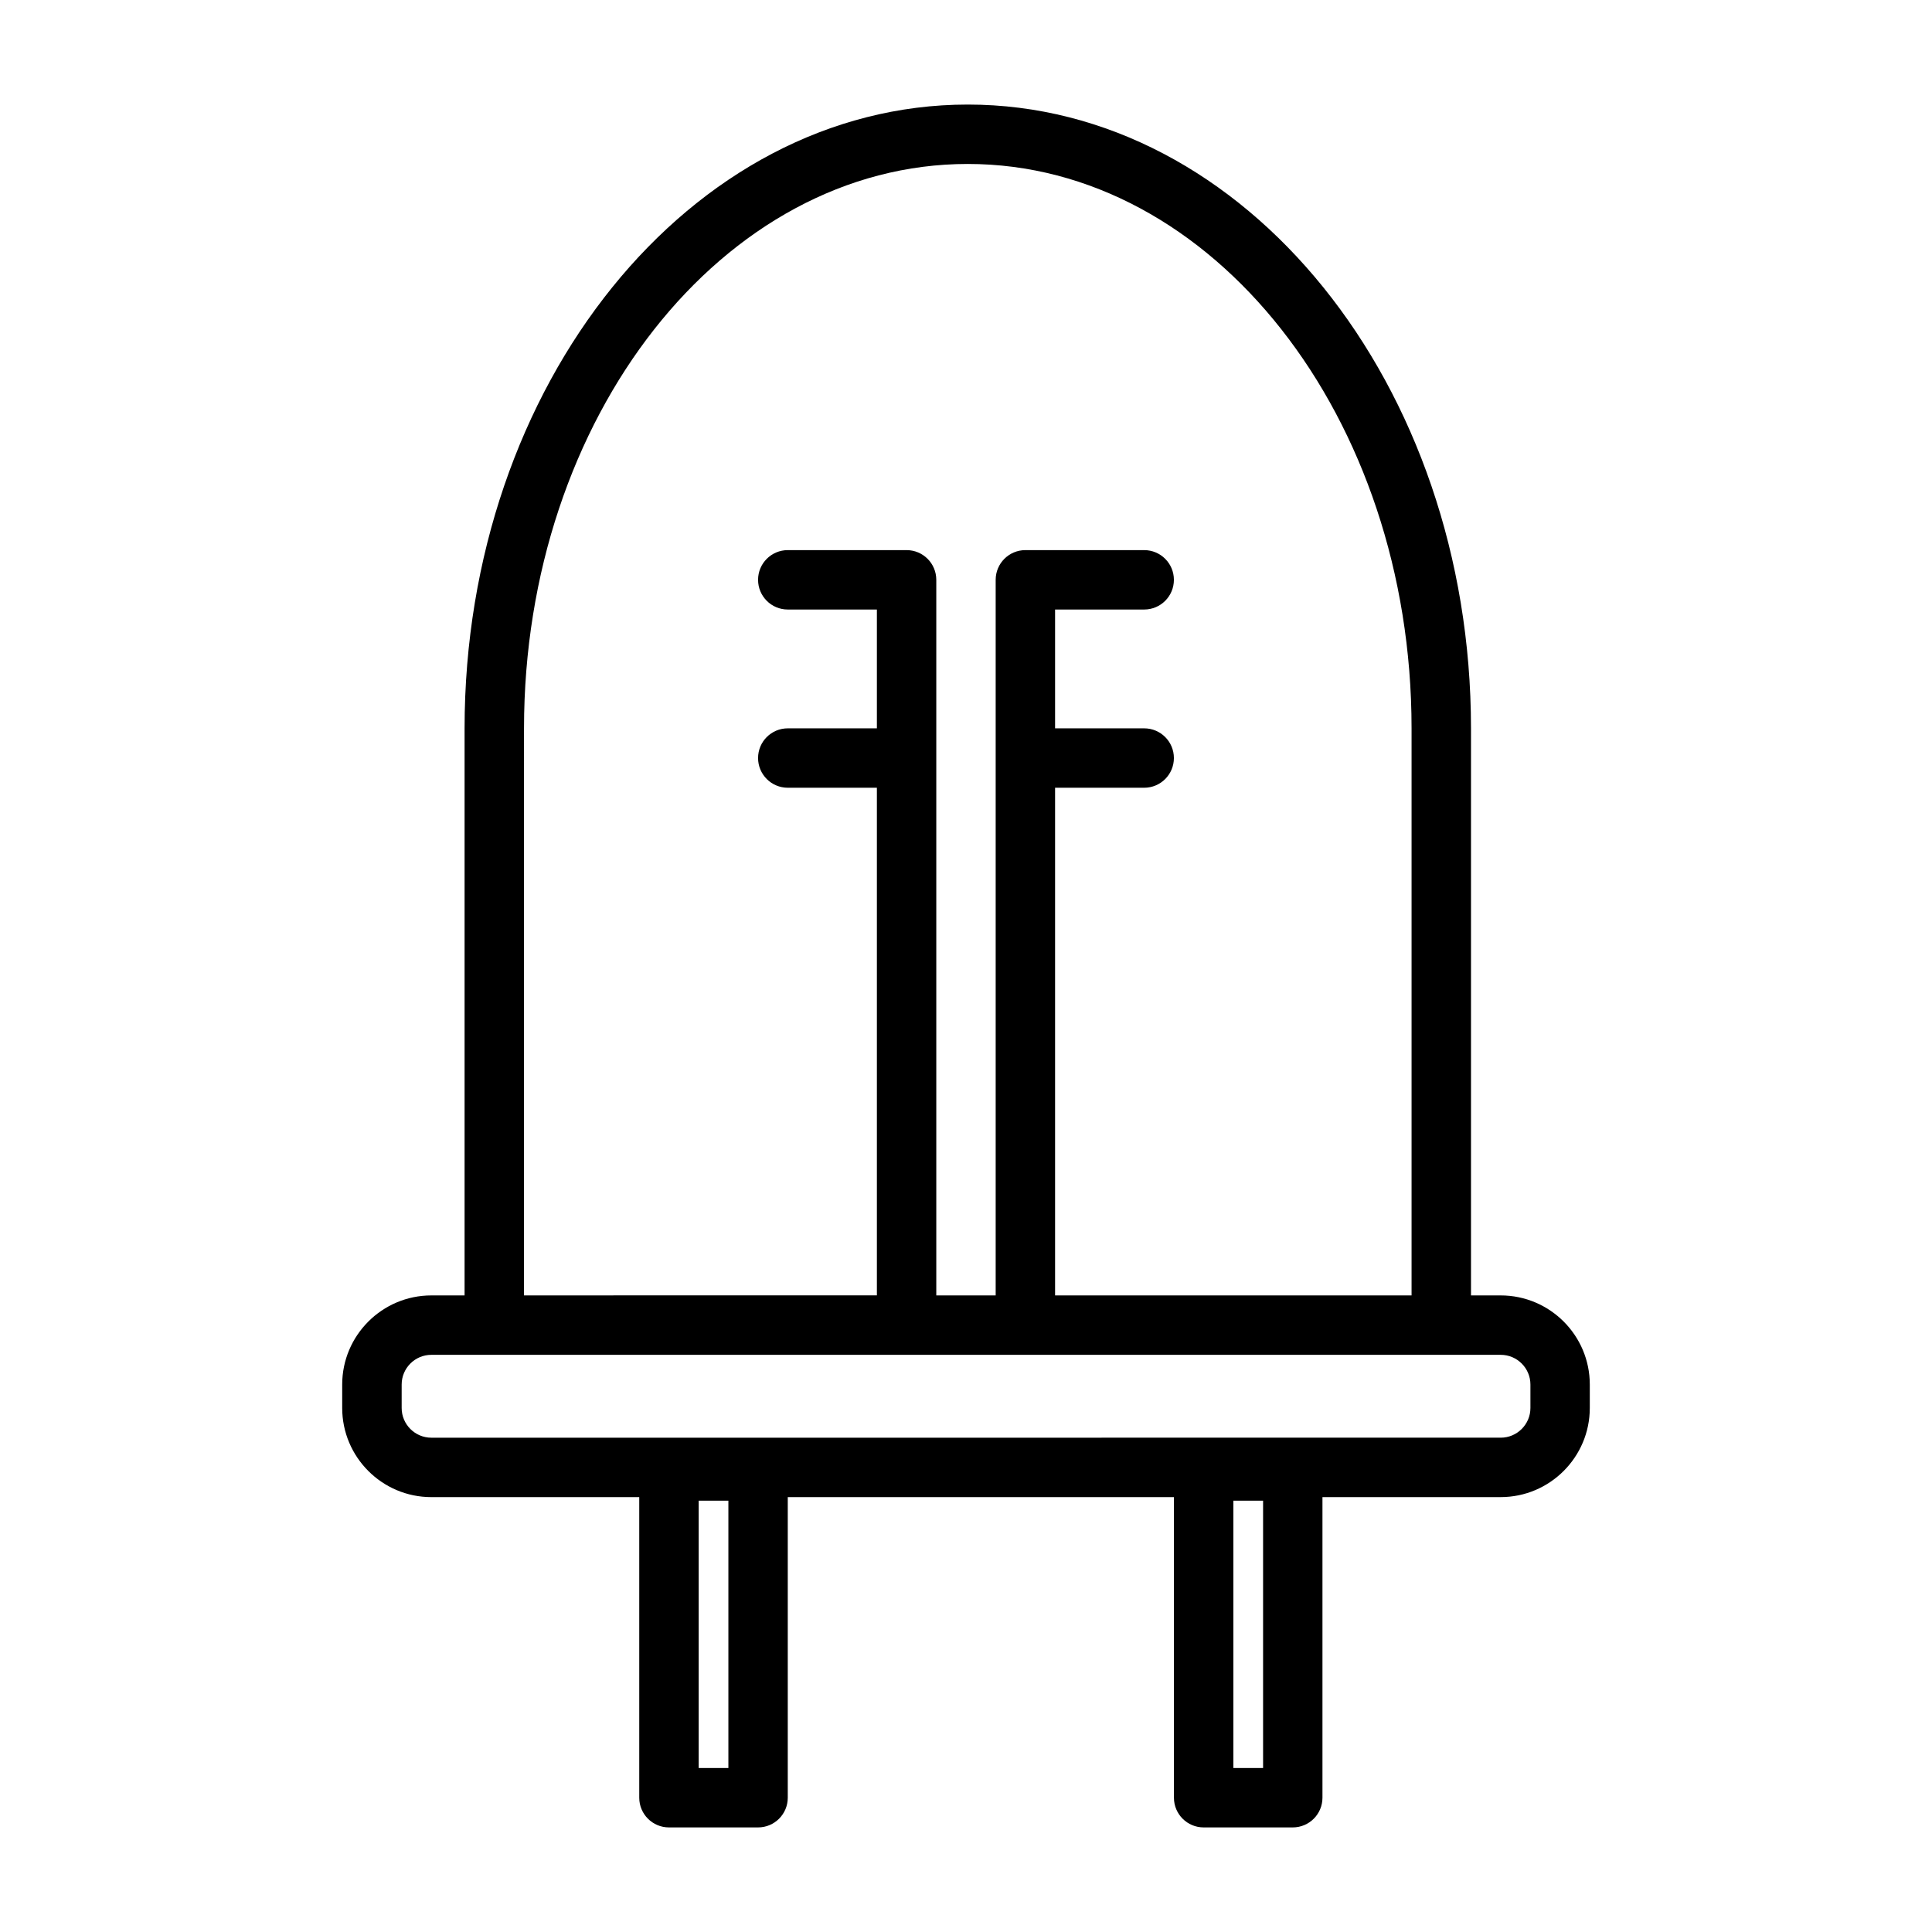
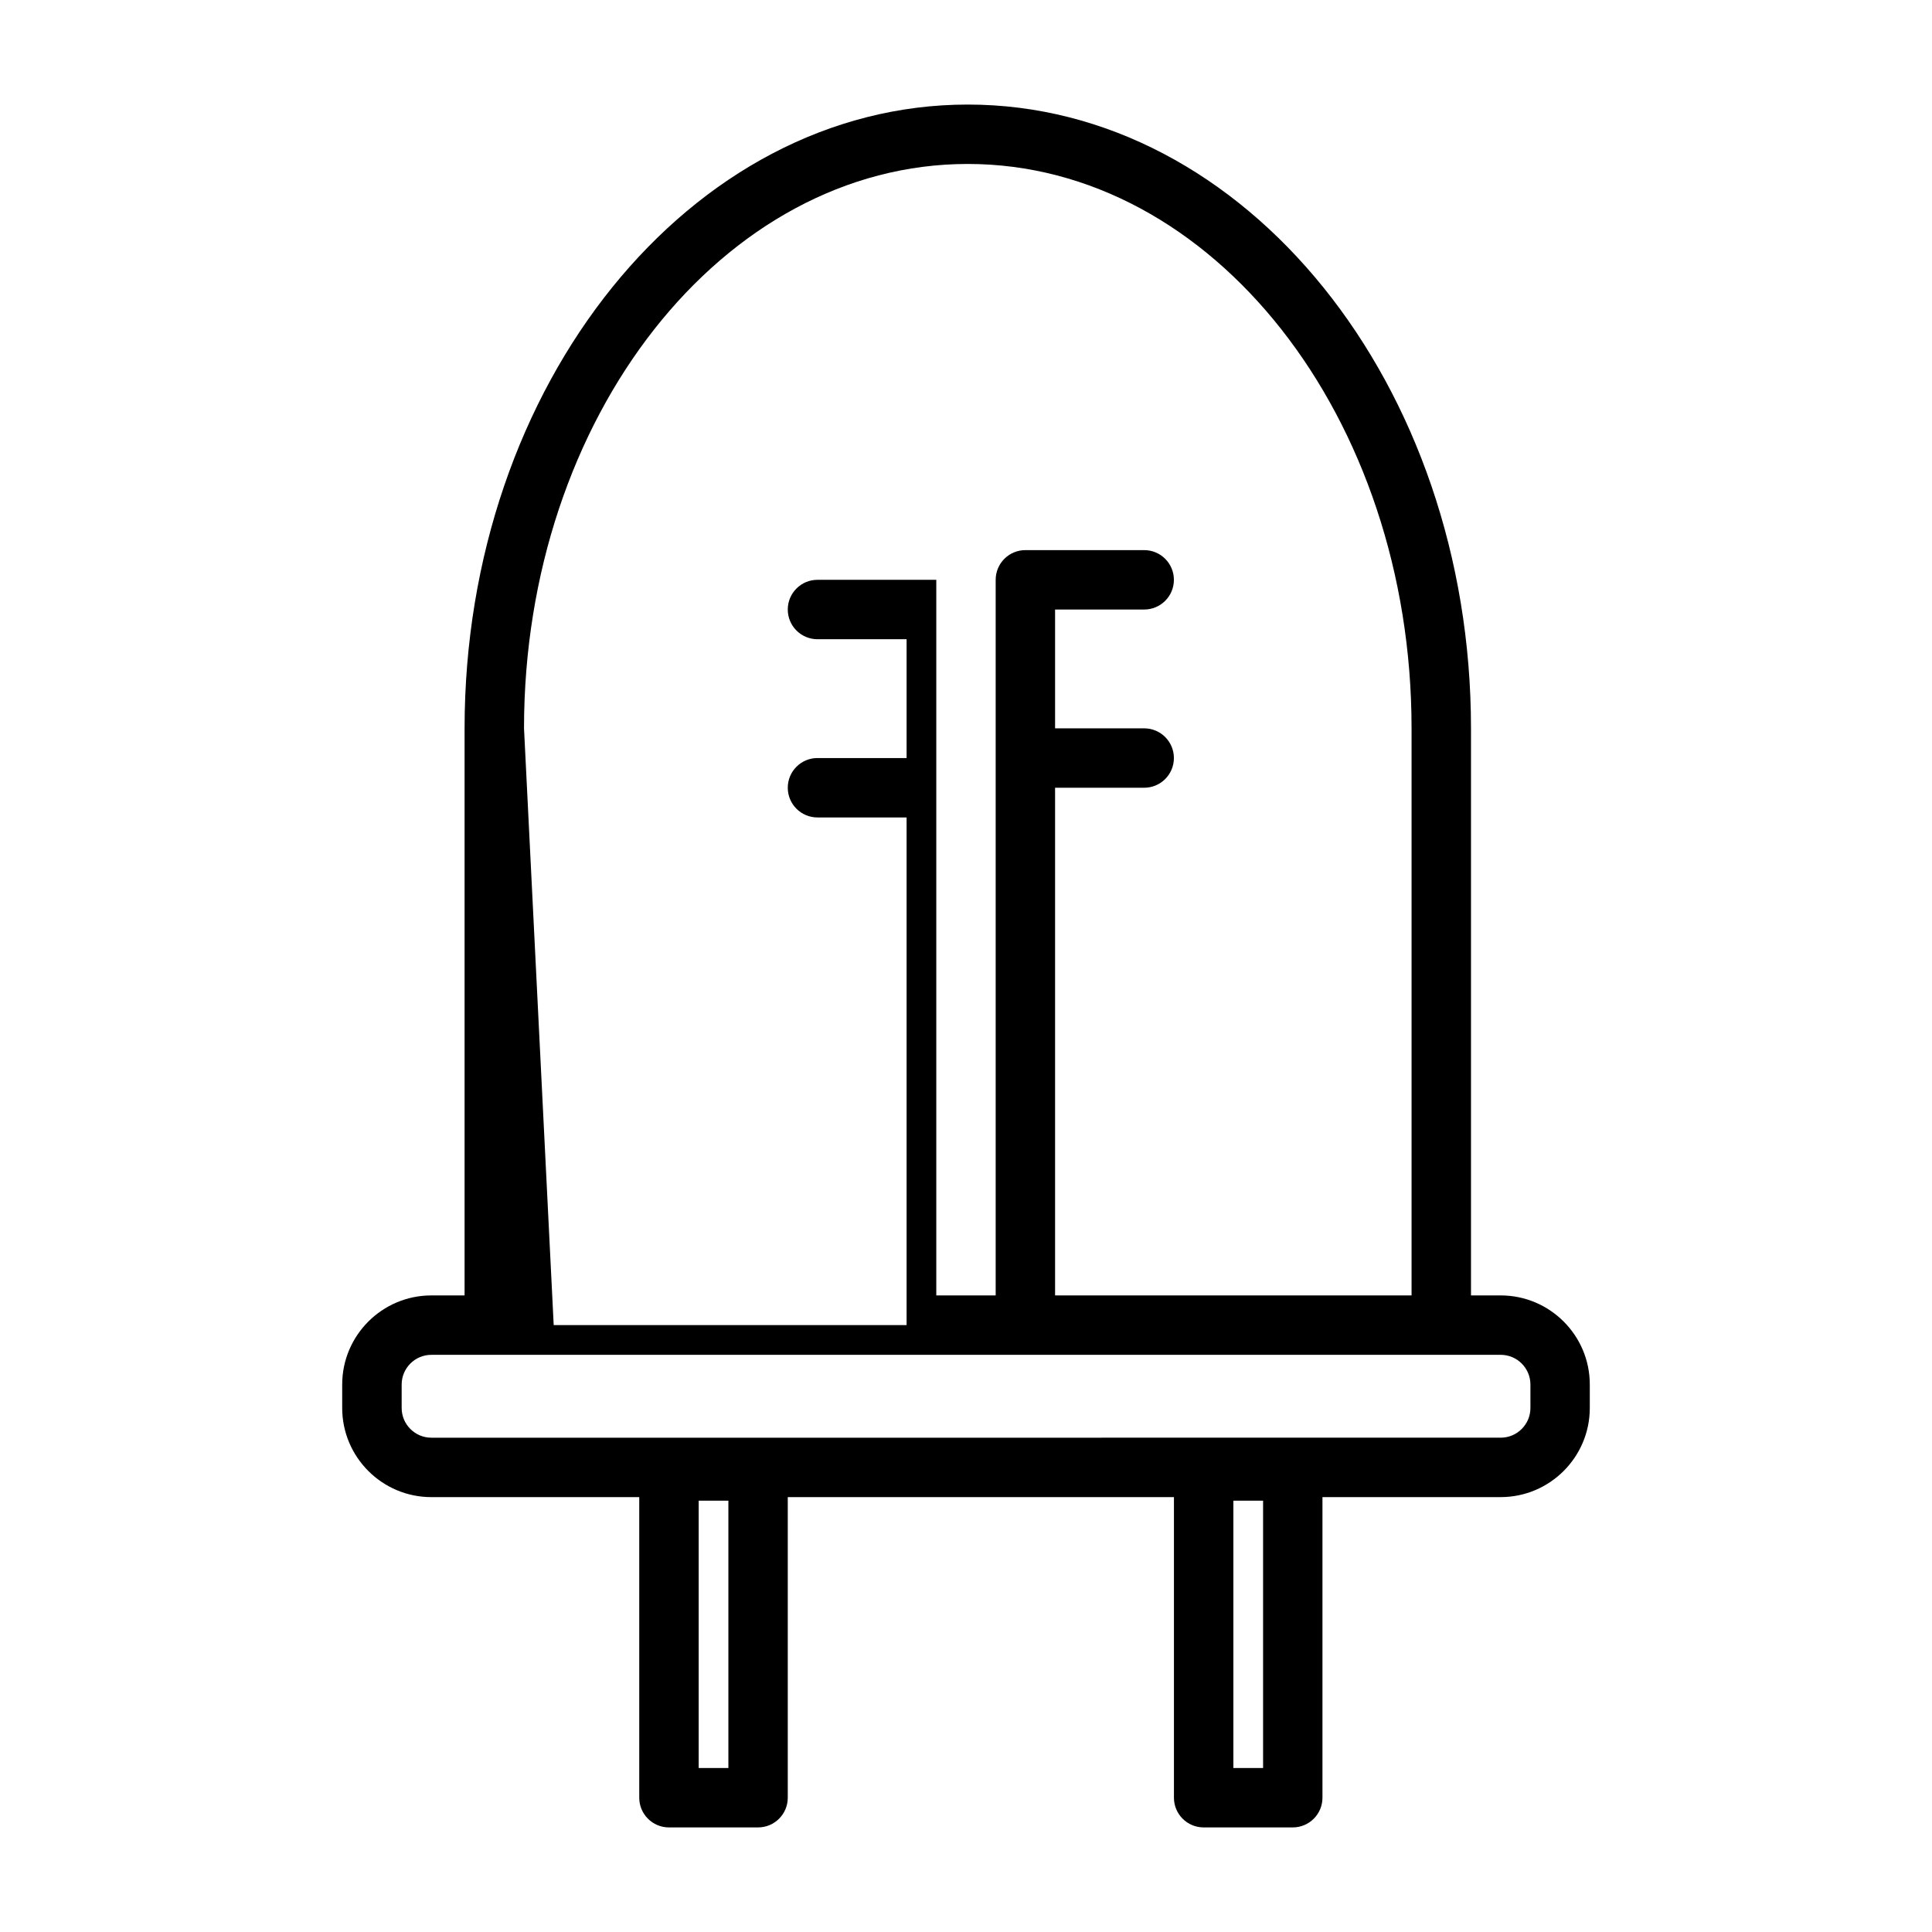
<svg xmlns="http://www.w3.org/2000/svg" fill="#000000" width="800px" height="800px" version="1.1" viewBox="144 144 512 512">
-   <path d="m541.7 487.3h-7.871v-150.28c0-91.156-59.828-165.31-133.35-165.31-73.527 0-133.36 74.152-133.36 165.31v150.28h-8.816c-13.02 0-23.617 10.598-23.617 23.617v6.219c0 13.02 10.598 23.617 23.617 23.617h55.105v79.66c0 4.344 3.519 7.871 7.871 7.871h23.617c4.352 0 7.871-3.527 7.871-7.871v-79.664h102.34v79.664c0 4.344 3.519 7.871 7.871 7.871h23.617c4.352 0 7.871-3.527 7.871-7.871v-79.664h47.23c13.02 0 23.617-10.598 23.617-23.617v-6.219c0.004-13.02-10.594-23.613-23.613-23.613zm-258.83-150.28c0-82.477 52.758-149.57 117.6-149.57 64.855 0 117.61 67.094 117.61 149.57v150.28h-94.473v-134.54h23.617c4.352 0 7.871-3.527 7.871-7.871s-3.519-7.871-7.871-7.871h-23.617v-31.488h23.617c4.352 0 7.871-3.527 7.871-7.871s-3.519-7.871-7.871-7.871h-31.488c-4.352 0-7.871 3.527-7.871 7.871v189.64h-15.738v-189.64c0-4.344-3.519-7.871-7.871-7.871h-31.488c-4.352 0-7.871 3.527-7.871 7.871s3.519 7.871 7.871 7.871h23.617v31.488h-23.617c-4.352 0-7.871 3.527-7.871 7.871s3.519 7.871 7.871 7.871h23.617v134.53l-93.52 0.004zm54.16 275.52h-7.871v-70.848h7.871zm141.7 0h-7.871v-70.848h7.871zm70.848-95.41c0 4.336-3.527 7.871-7.871 7.871l-283.39 0.004c-4.344 0-7.871-3.535-7.871-7.871v-6.219c0-4.336 3.527-7.871 7.871-7.871h283.39c4.344 0 7.871 3.535 7.871 7.871z" />
+   <path d="m541.7 487.3h-7.871v-150.28c0-91.156-59.828-165.31-133.35-165.31-73.527 0-133.36 74.152-133.36 165.31v150.28h-8.816c-13.02 0-23.617 10.598-23.617 23.617v6.219c0 13.02 10.598 23.617 23.617 23.617h55.105v79.66c0 4.344 3.519 7.871 7.871 7.871h23.617c4.352 0 7.871-3.527 7.871-7.871v-79.664h102.34v79.664c0 4.344 3.519 7.871 7.871 7.871h23.617c4.352 0 7.871-3.527 7.871-7.871v-79.664h47.23c13.02 0 23.617-10.598 23.617-23.617v-6.219c0.004-13.02-10.594-23.613-23.613-23.613zm-258.83-150.28c0-82.477 52.758-149.57 117.6-149.57 64.855 0 117.61 67.094 117.61 149.57v150.28h-94.473v-134.54h23.617c4.352 0 7.871-3.527 7.871-7.871s-3.519-7.871-7.871-7.871h-23.617v-31.488h23.617c4.352 0 7.871-3.527 7.871-7.871s-3.519-7.871-7.871-7.871h-31.488c-4.352 0-7.871 3.527-7.871 7.871v189.64h-15.738v-189.64h-31.488c-4.352 0-7.871 3.527-7.871 7.871s3.519 7.871 7.871 7.871h23.617v31.488h-23.617c-4.352 0-7.871 3.527-7.871 7.871s3.519 7.871 7.871 7.871h23.617v134.53l-93.52 0.004zm54.16 275.52h-7.871v-70.848h7.871zm141.7 0h-7.871v-70.848h7.871zm70.848-95.41c0 4.336-3.527 7.871-7.871 7.871l-283.39 0.004c-4.344 0-7.871-3.535-7.871-7.871v-6.219c0-4.336 3.527-7.871 7.871-7.871h283.39c4.344 0 7.871 3.535 7.871 7.871z" />
</svg>